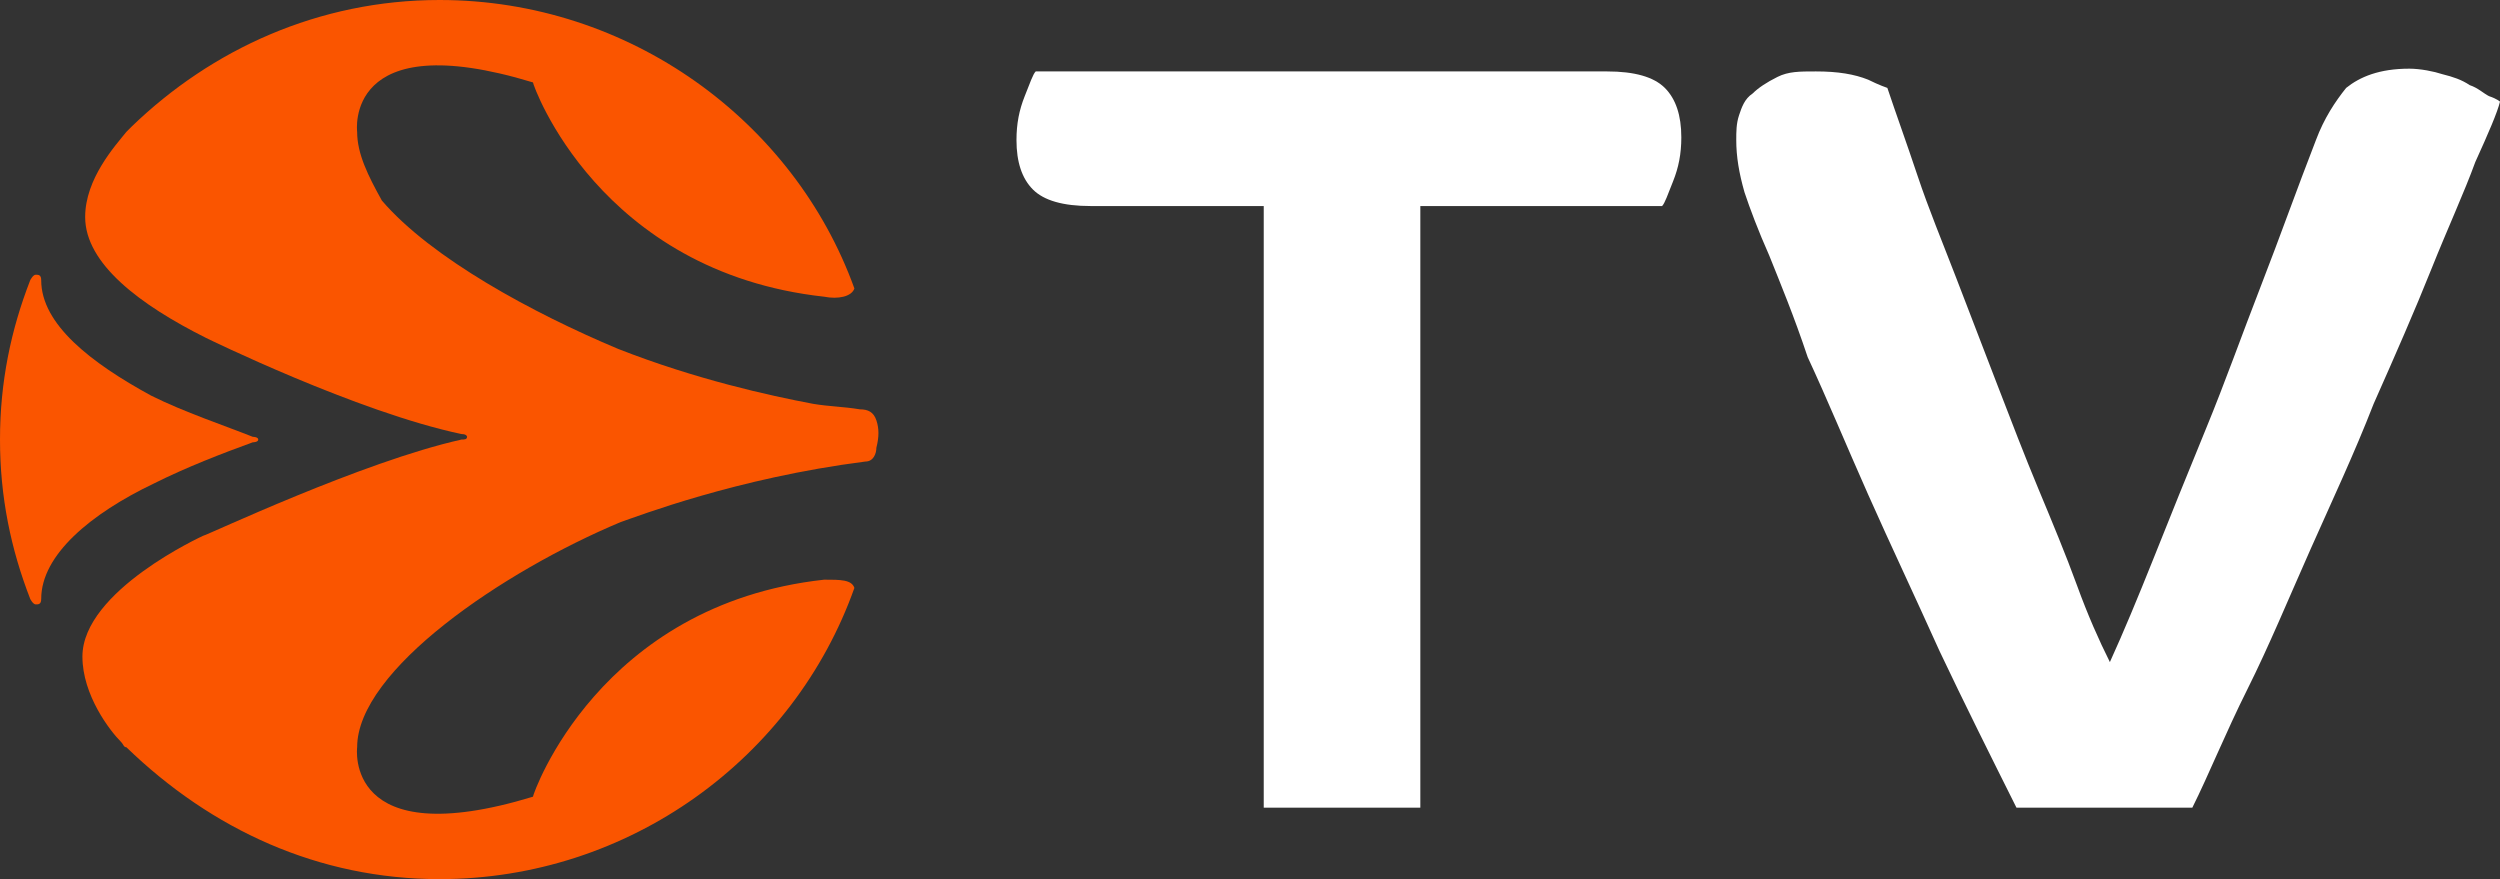
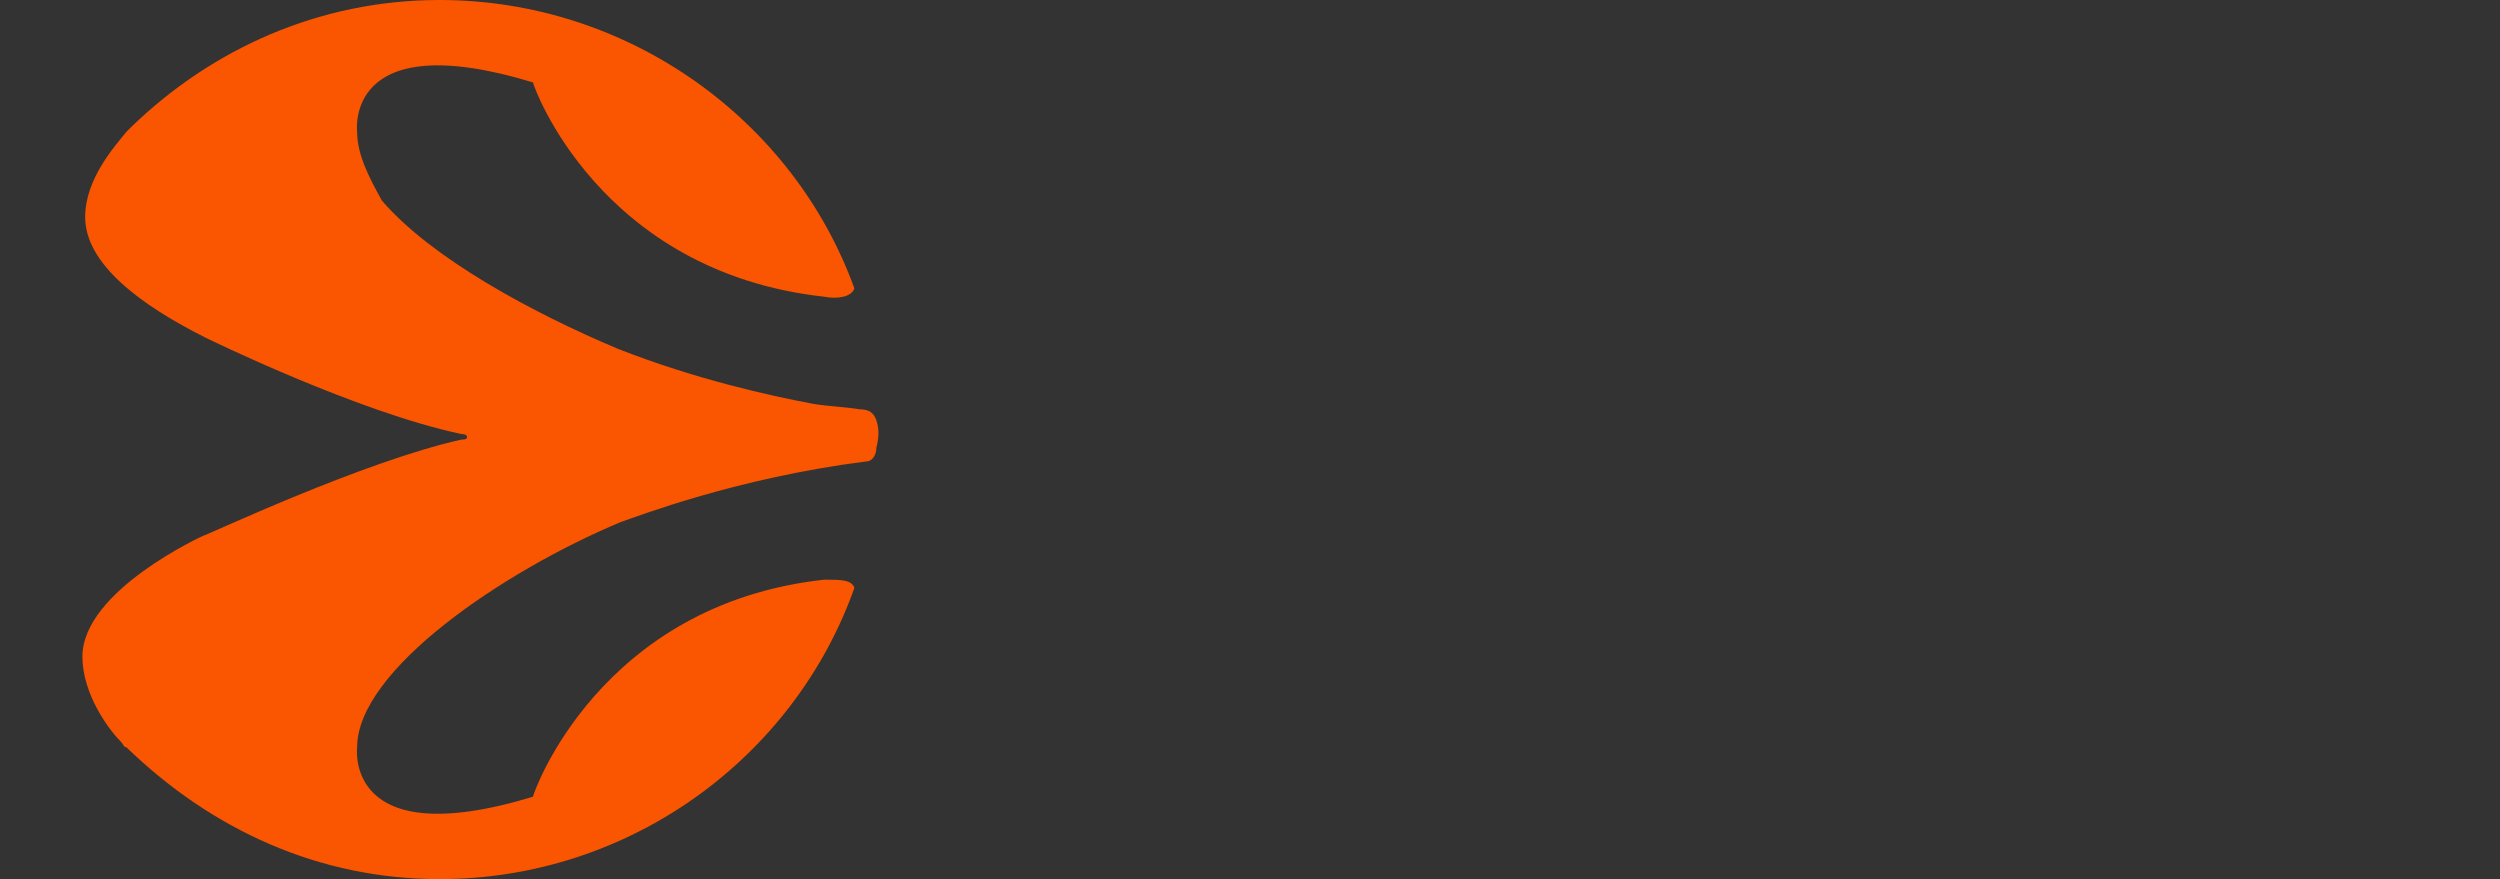
<svg xmlns="http://www.w3.org/2000/svg" version="1.1" id="图层_1" x="0px" y="0px" width="91px" height="32px" viewBox="0 0 91 32" style="enable-background:new 0 0 91 32;" xml:space="preserve">
  <rect x="0" y="0" width="91" height="32" fill="#333333" stroke="none" />
  <style type="text/css">
	.st0{fill:#FFFFFF;}
	.st1{fill:#FA5500;}
</style>
  <g>
    <g>
-       <path class="st0" d="M58.5,2.6c1,0,1.7,0.2,2.1,0.6c0.4,0.4,0.6,1,0.6,1.8c0,0.6-0.1,1.1-0.3,1.6c-0.2,0.5-0.3,0.8-0.4,0.9h-8.8    v21.9H46V7.5h-6.3c-1,0-1.7-0.2-2.1-0.6c-0.4-0.4-0.6-1-0.6-1.8c0-0.6,0.1-1.1,0.3-1.6c0.2-0.5,0.3-0.8,0.4-0.9H58.5z" />
-       <path class="st0" d="M64.4,9.3c-0.4-0.9-0.7-1.7-0.9-2.3c-0.2-0.7-0.3-1.3-0.3-1.9c0-0.3,0-0.6,0.1-0.9c0.1-0.3,0.2-0.6,0.5-0.8    c0.2-0.2,0.5-0.4,0.9-0.6c0.4-0.2,0.8-0.2,1.4-0.2c0.8,0,1.4,0.1,1.9,0.3c0.4,0.2,0.7,0.3,0.7,0.3c0.3,0.9,0.7,2,1.1,3.2    c0.4,1.2,0.9,2.4,1.4,3.7c0.5,1.3,1,2.6,1.5,3.9c0.5,1.3,1,2.6,1.5,3.8c0.5,1.2,1,2.4,1.4,3.5c0.4,1.1,0.8,2,1.2,2.8    c0.5-1.1,1-2.3,1.6-3.8c0.6-1.5,1.2-3,1.9-4.7c0.7-1.7,1.3-3.4,2-5.2c0.7-1.8,1.3-3.5,2-5.3c0.3-0.8,0.7-1.4,1.1-1.9    c0.5-0.4,1.2-0.7,2.3-0.7c0.4,0,0.9,0.1,1.2,0.2c0.4,0.1,0.7,0.2,1,0.4c0.3,0.1,0.5,0.3,0.7,0.4C90.9,3.6,91,3.7,91,3.7    c-0.1,0.4-0.4,1.1-0.9,2.2c-0.4,1.1-1,2.4-1.6,3.9c-0.6,1.5-1.3,3.1-2.1,4.9c-0.7,1.8-1.5,3.5-2.3,5.3c-0.8,1.8-1.5,3.5-2.3,5.1    s-1.4,3.1-2,4.3h-6.4c-0.9-1.8-1.9-3.8-2.8-5.7c-0.9-2-1.8-3.9-2.6-5.7c-0.8-1.8-1.5-3.5-2.2-5C65.3,11.5,64.8,10.3,64.4,9.3z" />
-     </g>
+       </g>
    <g>
      <path class="st1" d="M31.9,15.3c-0.1-0.3-0.3-0.4-0.6-0.4c-0.6-0.1-1.1-0.1-1.7-0.2c-1.6-0.3-4.3-0.9-7.1-2    c-3.1-1.3-6.8-3.3-8.6-5.4C13.4,6.4,13,5.6,13,4.8c0,0-0.5-3.9,6.4-1.8c0,0.1,2.4,6.9,10.6,7.8c0.5,0.1,1,0,1.1-0.3    C28.9,4.4,22.9,0,16,0C11.6,0,7.7,1.8,4.8,4.6C4.7,4.7,4.6,4.8,4.6,4.8C4.2,5.3,3.1,6.5,3.1,7.9c0,1.7,2,3.2,4.4,4.4l0,0    c0,0,5.5,2.7,9.3,3.5v0c0.2,0,0.2,0.1,0.2,0.1c0,0.1-0.1,0.1-0.2,0.1c-3.6,0.8-9.3,3.5-9.4,3.5c0,0-4.4,2-4.4,4.4    c0,1.4,1,2.7,1.4,3.1c0.1,0.1,0.1,0.2,0.2,0.2C7.7,30.2,11.6,32,16,32c6.9,0,12.9-4.4,15.1-10.6c-0.1-0.3-0.5-0.3-1.1-0.3    C21.8,22,19.4,28.9,19.4,29c-6.9,2.1-6.4-1.8-6.4-1.8c0-2.8,5.3-6.4,9.6-8.2c0.6-0.2,4.2-1.6,8.9-2.2c0.3,0,0.4-0.3,0.4-0.5    C32,15.9,32,15.6,31.9,15.3z" />
-       <path class="st1" d="M9.2,16.1c0,0,0.2,0,0.2-0.1s-0.2-0.1-0.2-0.1l0,0c-1-0.4-2.5-0.9-3.7-1.5c-2.2-1.2-4-2.6-4-4.2    C1.5,10,1.4,10,1.3,10c-0.1,0-0.2,0.2-0.2,0.2C0.4,12,0,13.9,0,16c0,2.1,0.4,4,1.1,5.8c0,0,0.1,0.2,0.2,0.2c0.1,0,0.2,0,0.2-0.2    c0-1.6,1.8-3.1,4.1-4.2C6.8,17,8.1,16.5,9.2,16.1z" />
    </g>
  </g>
</svg>